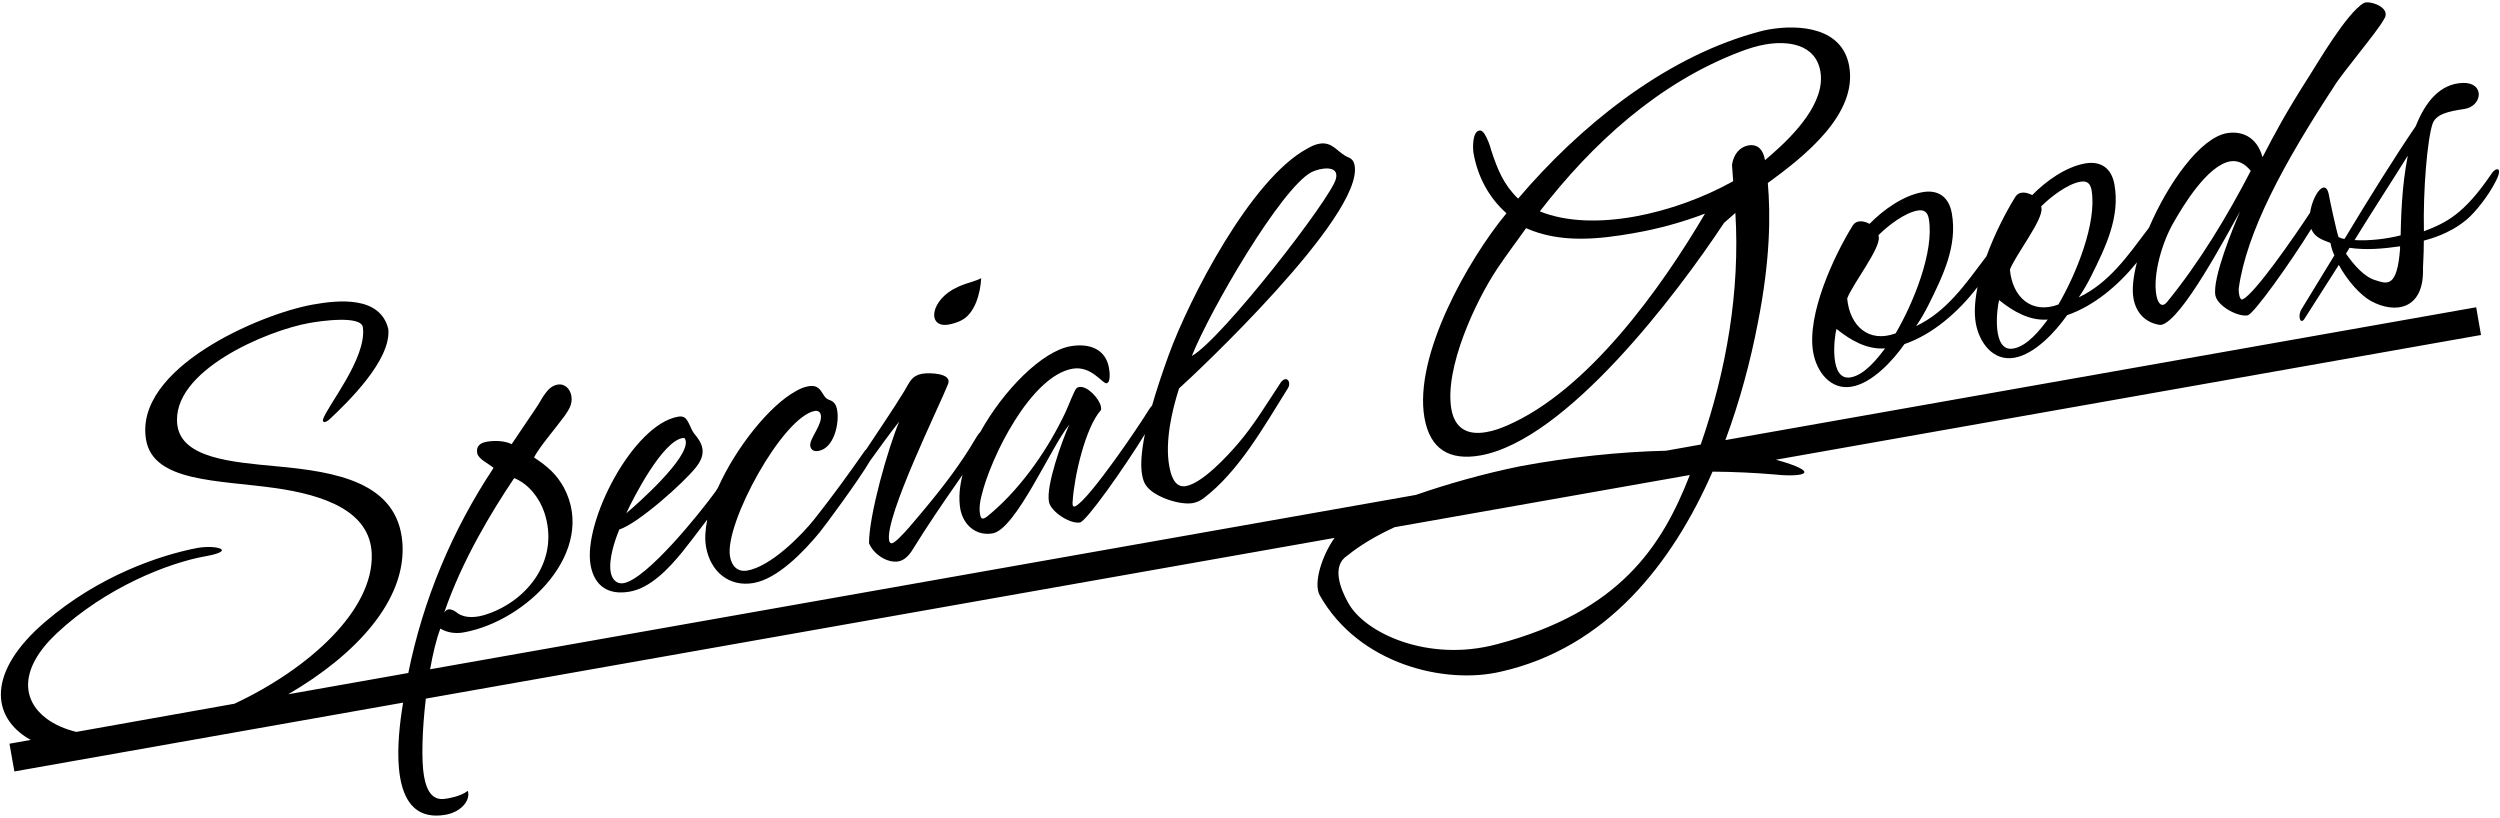
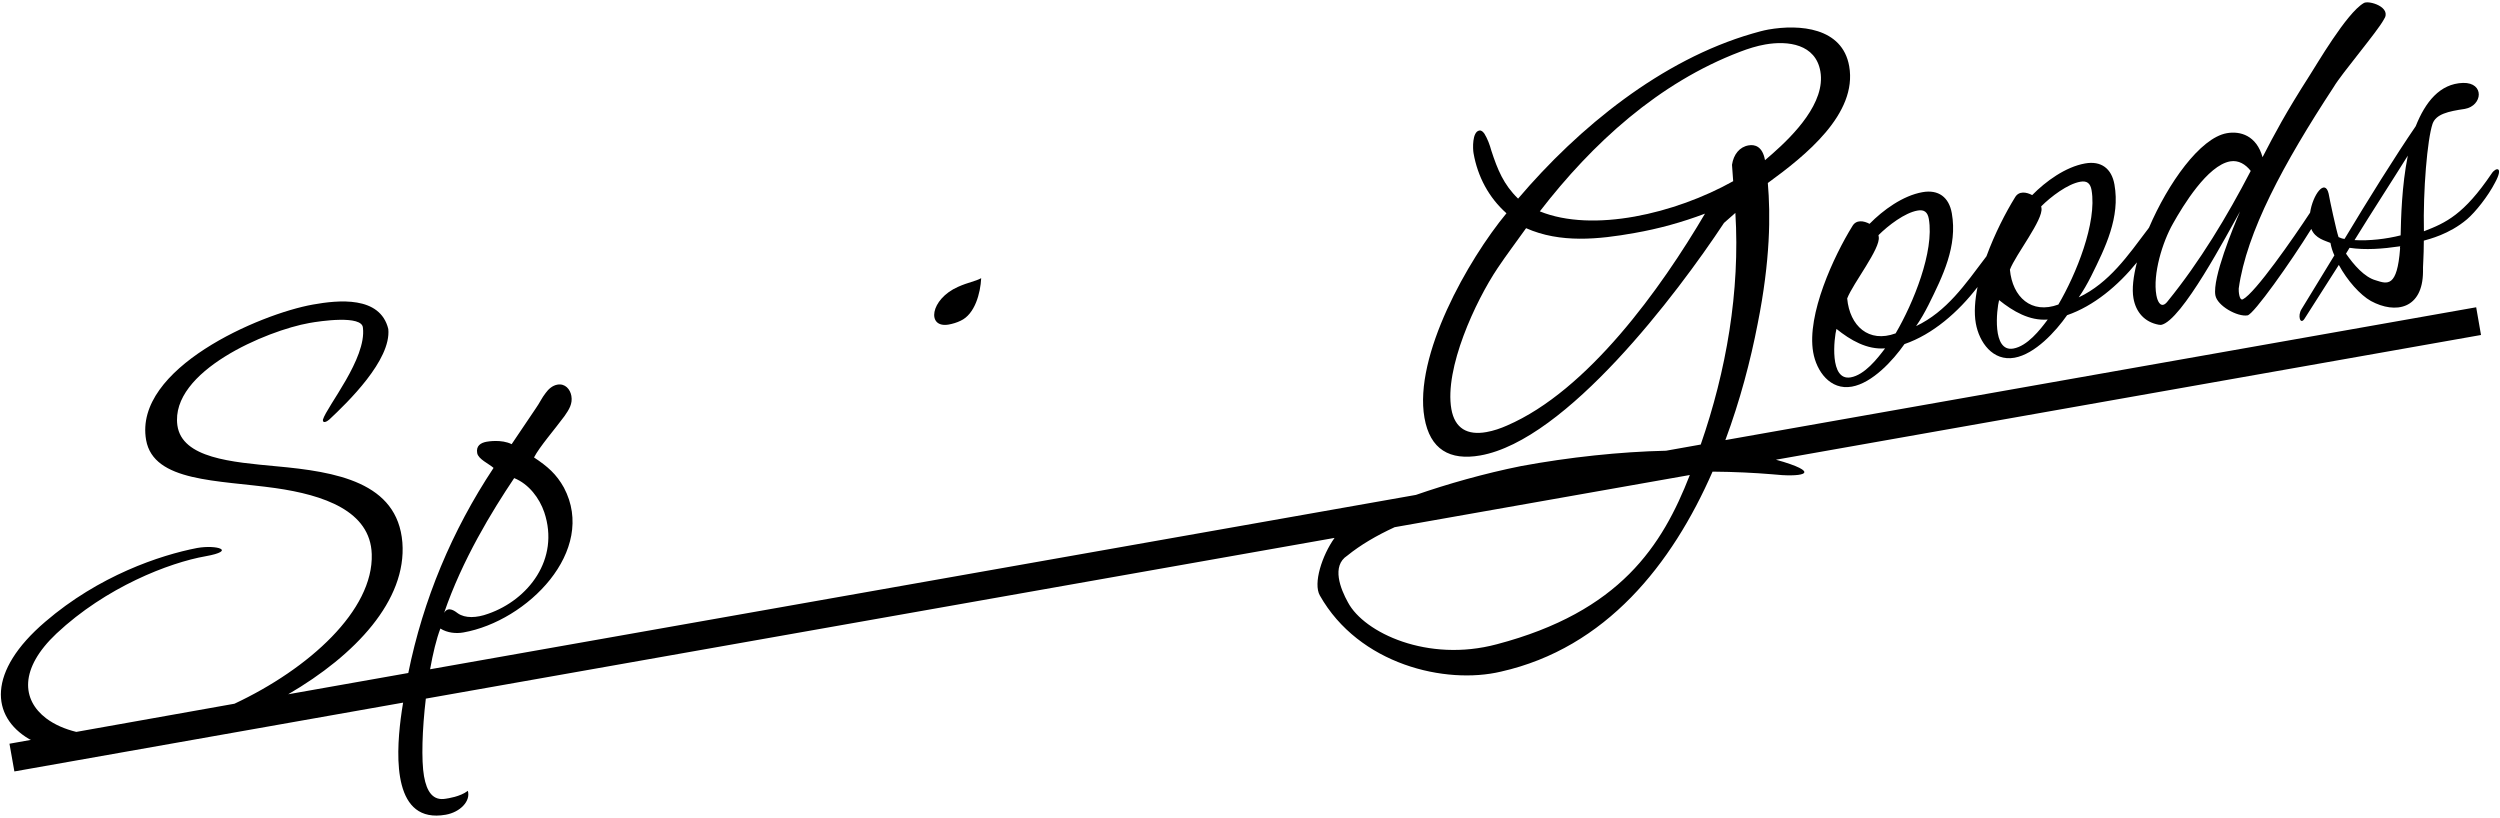
<svg xmlns="http://www.w3.org/2000/svg" enable-background="new 0 0 275 90" height="90" viewBox="0 0 275 90" width="275">
  <path d="m104.36 35.7c.43-.08.91-.22 1.31-.42 1.57-.72 2.18-3.03 2.26-4.68-.69.37-1.37.43-2.54.95-3.1 1.37-3.48 4.58-1.03 4.15z" />
-   <path d="m69.27 65.08c2.32-.41 4.33-2.59 5.78-4.36.34-.42 1.5-1.91 2.75-3.57-.22 1.08-.29 2.1-.14 2.99.48 2.75 2.55 4.46 5.23 3.99 2.69-.47 5.56-3.5 7.27-5.57.63-.78 4.29-5.72 5.56-7.89 1.04-1.44 2.17-3.01 3.19-4.3-1.24 2.99-3.31 10.22-3.32 13.37.46 1.18 1.97 2.23 3.25 2.01.67-.12 1.2-.72 1.54-1.28 1.57-2.54 3.17-4.9 4.93-7.42.18-.27.38-.55.57-.82-.34 1.34-.44 2.61-.25 3.73.31 1.77 1.73 3.03 3.56 2.71 2.57-.45 6.49-9.65 8.42-11.94-.77 1.71-2.55 6.62-2.23 8.45.19 1.1 2.33 2.49 3.42 2.29.7-.12 4.87-6.02 7.14-9.72-.37 1.84-.51 3.39-.31 4.48.1.55.23.97.62 1.4.95 1.09 3.56 1.95 4.96 1.71.43-.08.83-.27 1.17-.52 3.89-2.96 6.62-7.85 9.23-12.02.15-.22.24-.42.19-.73-.03-.18-.2-.41-.44-.36s-.4.26-.5.4c-1.79 2.71-2.91 4.61-4.68 6.69-1.15 1.34-3.9 4.34-5.73 4.67-1.28.23-1.67-1.28-1.84-2.25-.46-2.63.27-5.97 1.09-8.5 1.69-1.5 20.29-18.95 19.31-24.51-.08-.43-.25-.71-.66-.89-1.22-.48-1.7-1.78-3.23-1.51-.49.09-.89.28-1.35.55-6.21 3.37-12.97 16.52-15.22 22.71-.71 1.95-1.33 3.83-1.83 5.56-.13.11-.23.28-.34.43-.97 1.62-6.52 9.84-8.08 10.62-.41.2-.32-.38-.3-.64.17-2.61 1.37-7.99 3.1-9.93.04-.13.02-.26 0-.38-.15-.85-1.48-2.32-2.39-2.16-.31.05-.4.26-.54.54-.46.96-.79 1.96-1.31 2.94-1.95 3.93-4.89 8.04-8.31 10.79-.11.08-.28.18-.41.2-.24.04-.31-.32-.34-.51-.12-.67.01-1.39.16-1.98 1.01-4.27 5.43-13.18 10.01-13.99 2.08-.37 3.32 1.68 3.75 1.6.49-.09.33-1.32.27-1.68-.35-2.01-2.06-2.78-4.26-2.39-3.1.55-7.34 4.81-9.91 9.45-.2.17-.36.48-.47.64-1.6 2.74-3.54 5.29-5.57 7.72-.52.6-3 3.74-3.67 3.86-.18.03-.28-.14-.31-.32-.46-2.63 5.53-14.77 6.49-17.2.48-1.22-2.11-1.26-2.84-1.13-1.16.21-1.36.87-1.94 1.85-1.38 2.25-2.85 4.38-4.24 6.49-.05.04-.1.08-.14.14-1.76 2.52-3.54 4.97-5.44 7.38-1.54 1.97-4.92 5.34-7.48 5.79-1.1.19-1.73-.51-1.91-1.55-.63-3.6 5.8-15.38 9.34-16.01.31-.05.58.09.65.45.19 1.1-1.3 2.62-1.16 3.42.09.49.48.61.91.53 1.71-.3 2.3-3.05 2.05-4.46-.11-.61-.29-.96-.9-1.16-.87-.29-.69-1.77-2.28-1.49-.49.09-.96.29-1.41.56-2.85 1.57-6.56 6.18-8.54 10.63l-.29.44c-1.62 2.24-7.51 9.58-10.08 10.03-.79.14-1.28-.47-1.41-1.2-.25-1.4.41-3.41.94-4.7 2.08-.68 7.04-5.09 8.43-6.84.46-.58.85-1.28.71-2.08-.12-.67-.52-1.17-.92-1.66-.25-.33-.38-.75-.57-1.1-.29-.58-.53-.85-1.2-.73-4.95.88-10.44 11.54-9.61 16.31.43 2.36 1.99 3.34 4.31 2.93zm74.97-46.13c.92-.48 3.12-.87 2.71.72-.46 2.03-12.47 17.57-15.85 19.49 2.06-5.15 9.81-18.42 13.14-20.21zm-69.18 29.24c.06-.01.18-.03.25.02.08.11.09.17.12.29.33 1.89-5.11 6.76-6.54 7.96.82-1.79 3.97-7.88 6.17-8.27z" />
  <path d="m274.08 19.09c-3.05 4.51-5.03 5.42-7.45 6.35-.1-4.52.37-10.08.95-11.82.38-1.07 1.71-1.37 3.55-1.64 1.96-.35 2.2-2.91-.19-2.86-2.57.08-4.16 2.12-5.21 4.76-2.25 3.29-5.3 8.18-7.83 12.4-.25-.02-.46-.11-.66-.2-.25-.71-1-4.23-1.09-4.78-.4-1.71-1.75.13-2.04 2.09-1.82 2.77-6.05 8.86-7.39 9.53-.41.2-.48-.92-.46-1.18.86-6.2 4.9-13.71 10.46-22.19.82-1.41 4.79-6.07 5.5-7.4.96-1.37-1.7-2.16-2.21-1.81-1.89 1.09-5.22 6.84-5.92 7.91-2.72 4.26-3.85 6.41-5.21 9.04-.67-2.4-2.46-2.9-3.93-2.64-2.94.52-6.47 5.52-8.56 10.39-.04.05-.07.1-.11.15-2.2 2.91-4.25 5.92-7.62 7.52.5-.72.94-1.49 1.36-2.32 1.58-3.18 3.21-6.49 2.57-10.09-.31-1.77-1.47-2.64-3.24-2.32-2.14.38-4.32 1.96-5.81 3.48-.62-.33-1.47-.5-1.9.27-.99 1.6-2.22 3.97-3.13 6.46-.04.05-.08.11-.12.16-2.2 2.91-4.25 5.92-7.62 7.52.5-.72.94-1.49 1.36-2.32 1.58-3.18 3.21-6.49 2.57-10.09-.31-1.77-1.47-2.64-3.24-2.32-2.14.38-4.32 1.96-5.81 3.48-.62-.33-1.47-.5-1.9.27-2.01 3.25-5.03 9.71-4.3 13.86.36 2.08 1.87 4.2 4.25 3.78 2.26-.4 4.53-2.88 5.79-4.68 3.11-1.07 5.93-3.53 8.04-6.28-.29 1.44-.4 2.82-.19 4 .37 2.08 1.87 4.2 4.25 3.78 2.26-.4 4.53-2.88 5.79-4.68 2.93-1.01 5.61-3.25 7.68-5.81-.4 1.56-.56 2.94-.38 3.95.27 1.53 1.22 2.62 2.78 2.91.06-.01.19.03.25.02 2.26-.4 7.35-10.12 8.7-12.49-.76 1.77-3.06 7.34-2.72 9.23.2 1.16 2.44 2.4 3.54 2.21.68-.12 4.71-5.8 7.01-9.51.43 1.07 1.56 1.3 2.11 1.54.09.49.22.91.43 1.37l-3.62 5.93c-.44.71-.14 1.72.31 1.08l3.8-5.96c.93 1.72 2.34 3.3 3.53 3.97 2.71 1.47 5.7.88 5.73-3.22-.03-.5.09-1.65.09-3.42.54-.16 2.78-.68 4.75-2.35.93-.79 2.32-2.55 3.07-4.01 1.01-1.83.09-1.73-.36-1.02zm-70.5 22.42c-2.38.42-1.83-4.34-1.57-5.33 1.54 1.24 3.36 2.3 5.35 2.14-.87 1.16-2.26 2.92-3.78 3.19zm4.94-4.84c-2.96 1.09-5.05-.81-5.33-3.84.65-1.69 3.69-5.5 3.47-6.78l-.03-.18c1.07-1.07 2.9-2.47 4.31-2.71.73-.13 1.1.18 1.23.92.62 3.58-1.71 9.28-3.65 12.59zm12.95 1.67c-2.38.42-1.83-4.33-1.57-5.33 1.54 1.24 3.36 2.3 5.35 2.14-.86 1.16-2.25 2.92-3.78 3.19zm4.95-4.84c-2.96 1.09-5.05-.81-5.33-3.84.65-1.69 3.69-5.5 3.47-6.78l-.03-.18c1.07-1.07 2.91-2.47 4.31-2.71.73-.13 1.1.18 1.23.92.62 3.58-1.71 9.29-3.65 12.59zm12.03-.37c-.1.14-.31.37-.5.4-.49.09-.7-.76-.75-1.06-.41-2.32.67-5.85 1.83-7.88 1.1-1.96 3.79-6.4 6.29-6.84.92-.16 1.7.33 2.26 1.05-2.59 4.99-5.61 10-9.13 14.33zm25.56-5.78c-.32 4.28-1.39 3.9-2.66 3.49-1.26-.34-2.44-1.71-3.29-2.94l.39-.64c1.75.26 3.61.12 5.58-.17-.05.08-.03.2-.02.26zm.06-1.46c-1.57.4-3.48.62-5.07.52 1.96-3.18 4.14-6.53 5.86-9.29-.67 3.34-.75 6.88-.79 8.77z" />
  <path d="m272.38 33.8-82.59 14.61c1.61-4.33 2.77-8.74 3.55-12.78 1.41-7.05 1.42-12.02 1.12-15.5 4.13-3 9.88-7.6 8.95-12.85-.75-4.27-5.47-4.63-8.89-4.03-.61.11-1.15.27-1.75.44-10.01 2.9-19.1 10.3-25.78 18.16-1.59-1.54-2.26-3.19-2.94-5.27-.18-.66-.42-1.31-.77-1.88-.17-.22-.32-.38-.56-.34-.79.14-.72 2.02-.63 2.5.45 2.56 1.67 4.87 3.62 6.6-4.21 5.09-10.22 15.66-9.02 22.5.61 3.48 2.78 4.73 6.14 4.14 9.47-1.67 21.63-17.74 26.81-25.58l1.25-1.1c.53 8.61-1 17.39-3.81 25.48l-3.82.68c-5.03.11-10.66.71-15.95 1.69-4.03.81-8.11 1.97-11.56 3.17l-108.44 19.18c.31-1.74.69-3.32 1.13-4.48.78.49 1.74.57 2.53.43 7.02-1.24 14.74-8.97 11.06-15.93-.83-1.49-1.79-2.33-3.29-3.32.61-1.18 2.24-3.04 3.36-4.56.5-.72.9-1.35.75-2.21-.13-.73-.68-1.39-1.54-1.24-.55.1-.98.49-1.29.92-.41.51-.68 1.13-1.09 1.7l-2.65 3.93c-1.11-.56-2.63-.29-2.75-.27-.67.12-1.18.46-1.04 1.25.12.67 1.27 1.16 1.8 1.63-4.59 6.93-7.74 14.49-9.38 22.56l-13.21 2.34c7.41-4.31 13.05-10.34 12.56-16.7-.54-6.64-7.29-7.78-13.88-8.38-4.87-.46-10.36-.88-10.87-4.5-.8-5.97 9.88-10.44 14.52-11.26 1.16-.21 5.82-.9 5.89.53.41 3.39-3.96 8.63-4.4 10.1-.05.45.42.24.69 0 2-1.87 6.85-6.56 6.5-9.97-.9-3.68-5.53-3.18-8.28-2.69-5.86 1.04-19.74 7.02-18.36 14.9.82 4.64 7.89 4.4 14.22 5.29 5.3.76 10.45 2.5 10.6 7.26.21 6.18-6.91 12.62-15.1 16.46l-17.4 3.1c-1.25-.31-2.38-.79-3.31-1.49-2.69-2.04-2.97-5.46 1.13-9.33 5.46-5.12 12.42-7.8 16.39-8.5 3.48-.62 1.22-1.29-.92-.91-4.08.79-10.8 3.04-16.71 8.12-6.4 5.47-5.97 10.43-1.76 12.9.06.03.13.06.19.09l-2.36.42.54 3.05 42.76-7.57c-.09.58-.19 1.16-.26 1.75-.55 4.38-.8 11.6 4.95 10.58 1.59-.28 2.76-1.5 2.43-2.63-.83.65-2.19.83-2.43.87-1.4.25-2.09-.76-2.39-2.47-.31-1.76-.2-5.16.2-8.54l99.96-17.68c-1.38 1.93-2.37 5.01-1.62 6.33 4.3 7.61 13.82 9.83 19.92 8.38 11.57-2.61 18.83-11.83 23.28-22 2.4.02 4.62.13 6.54.29 3.08.34 5.54-.03 1.27-1.36-.26-.08-.55-.16-.84-.24l77.56-13.72zm-106.61 13.01c-.7.31-1.47.58-2.27.72-2.08.37-3.47-.39-3.85-2.53-.78-4.46 2.64-11.86 5.09-15.51 1-1.5 2.12-2.96 3.13-4.39 3.76 1.67 7.96 1.24 11.93.53 2.63-.46 5.21-1.17 7.75-2.13-4.84 8.23-12.88 19.47-21.78 23.31zm24.75-28.68.13 1.8c-6.42 3.59-15.44 5.69-21.27 3.32 5.8-7.51 13.07-14.15 22.04-17.56.88-.34 1.84-.64 2.76-.8 2.5-.44 5.54-.04 6.06 2.96.6 3.42-2.93 7-5.27 9.06l-.82.71c-.27-1.53-1.13-1.75-1.8-1.63-.98.16-1.66.98-1.83 2.14zm-133.96 34.46c1.63.66 2.78 2.21 3.31 3.76 1.73 5.17-1.77 9.63-6.16 11.16-1.3.48-2.55.51-3.34-.04-.22-.15-1.04-.89-1.52-.05 1.99-5.82 5.26-11.18 7.71-14.83zm108.08 18.28c-7.58 2.03-14.58-1.26-16.36-4.6-.83-1.49-1.84-4.02-.08-5.15 1.44-1.17 3.21-2.21 5.21-3.13l32.47-5.74c-3.03 7.78-7.65 15.04-21.24 18.62z" />
</svg>